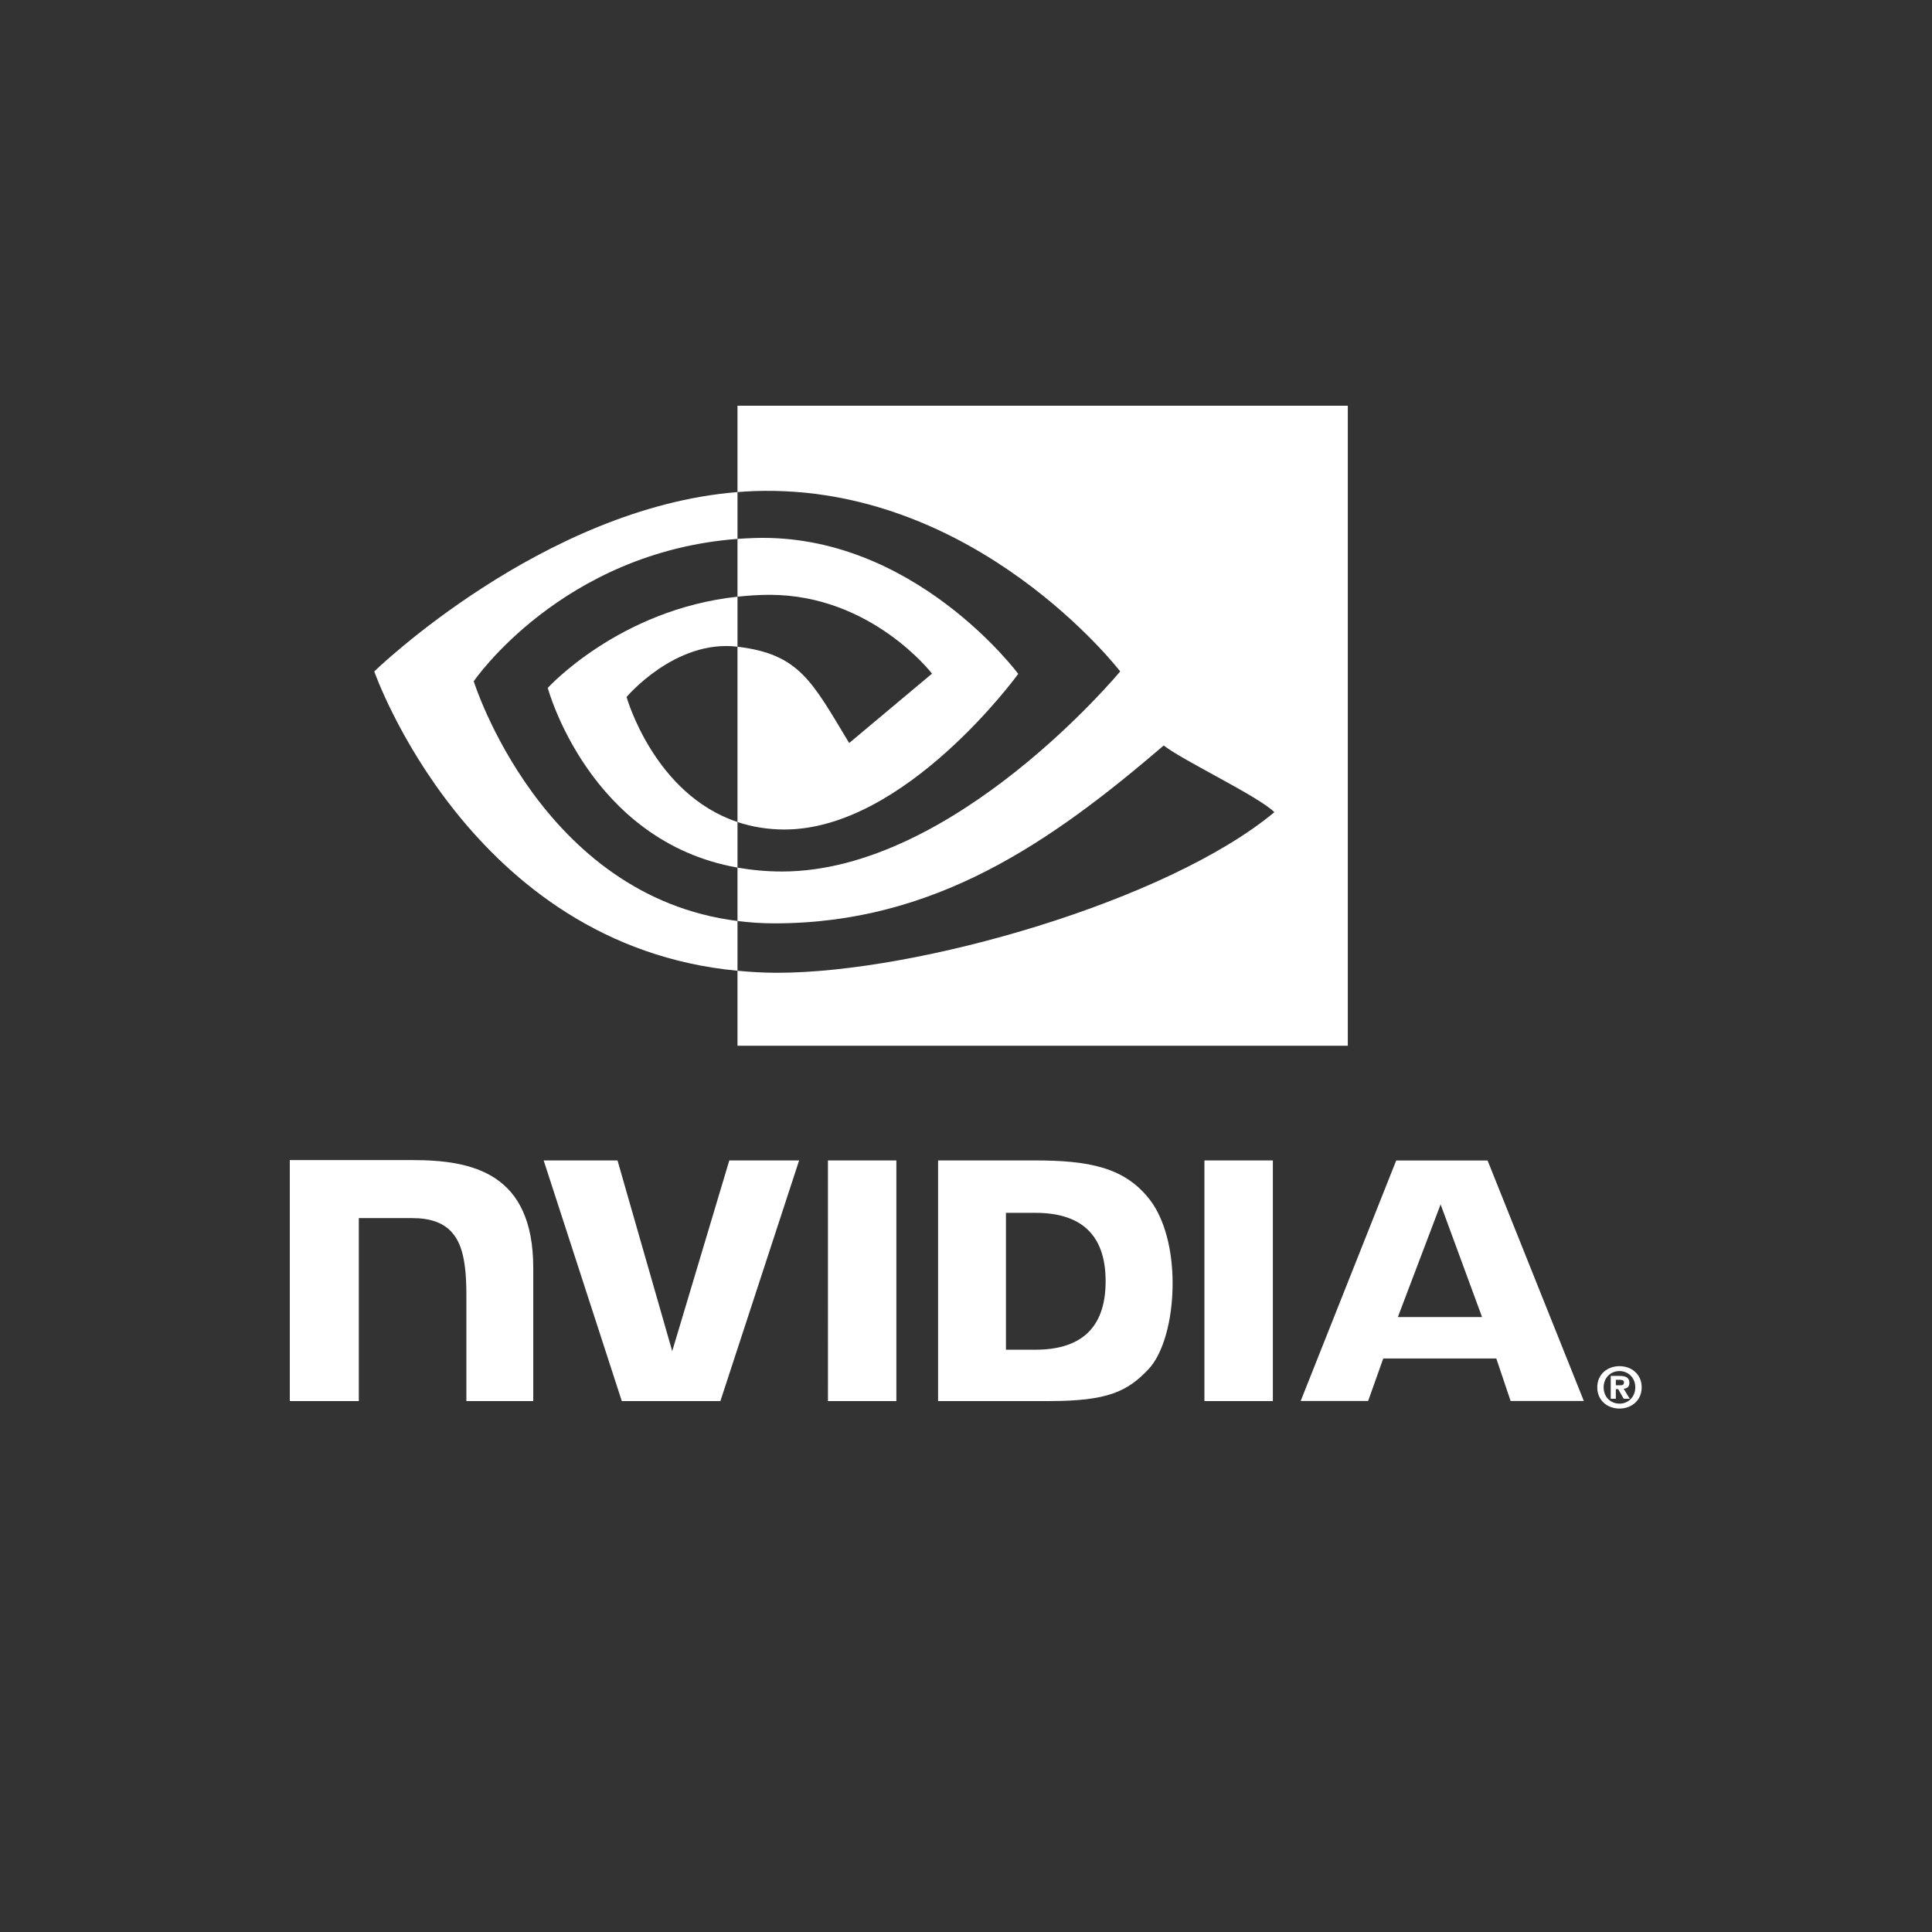
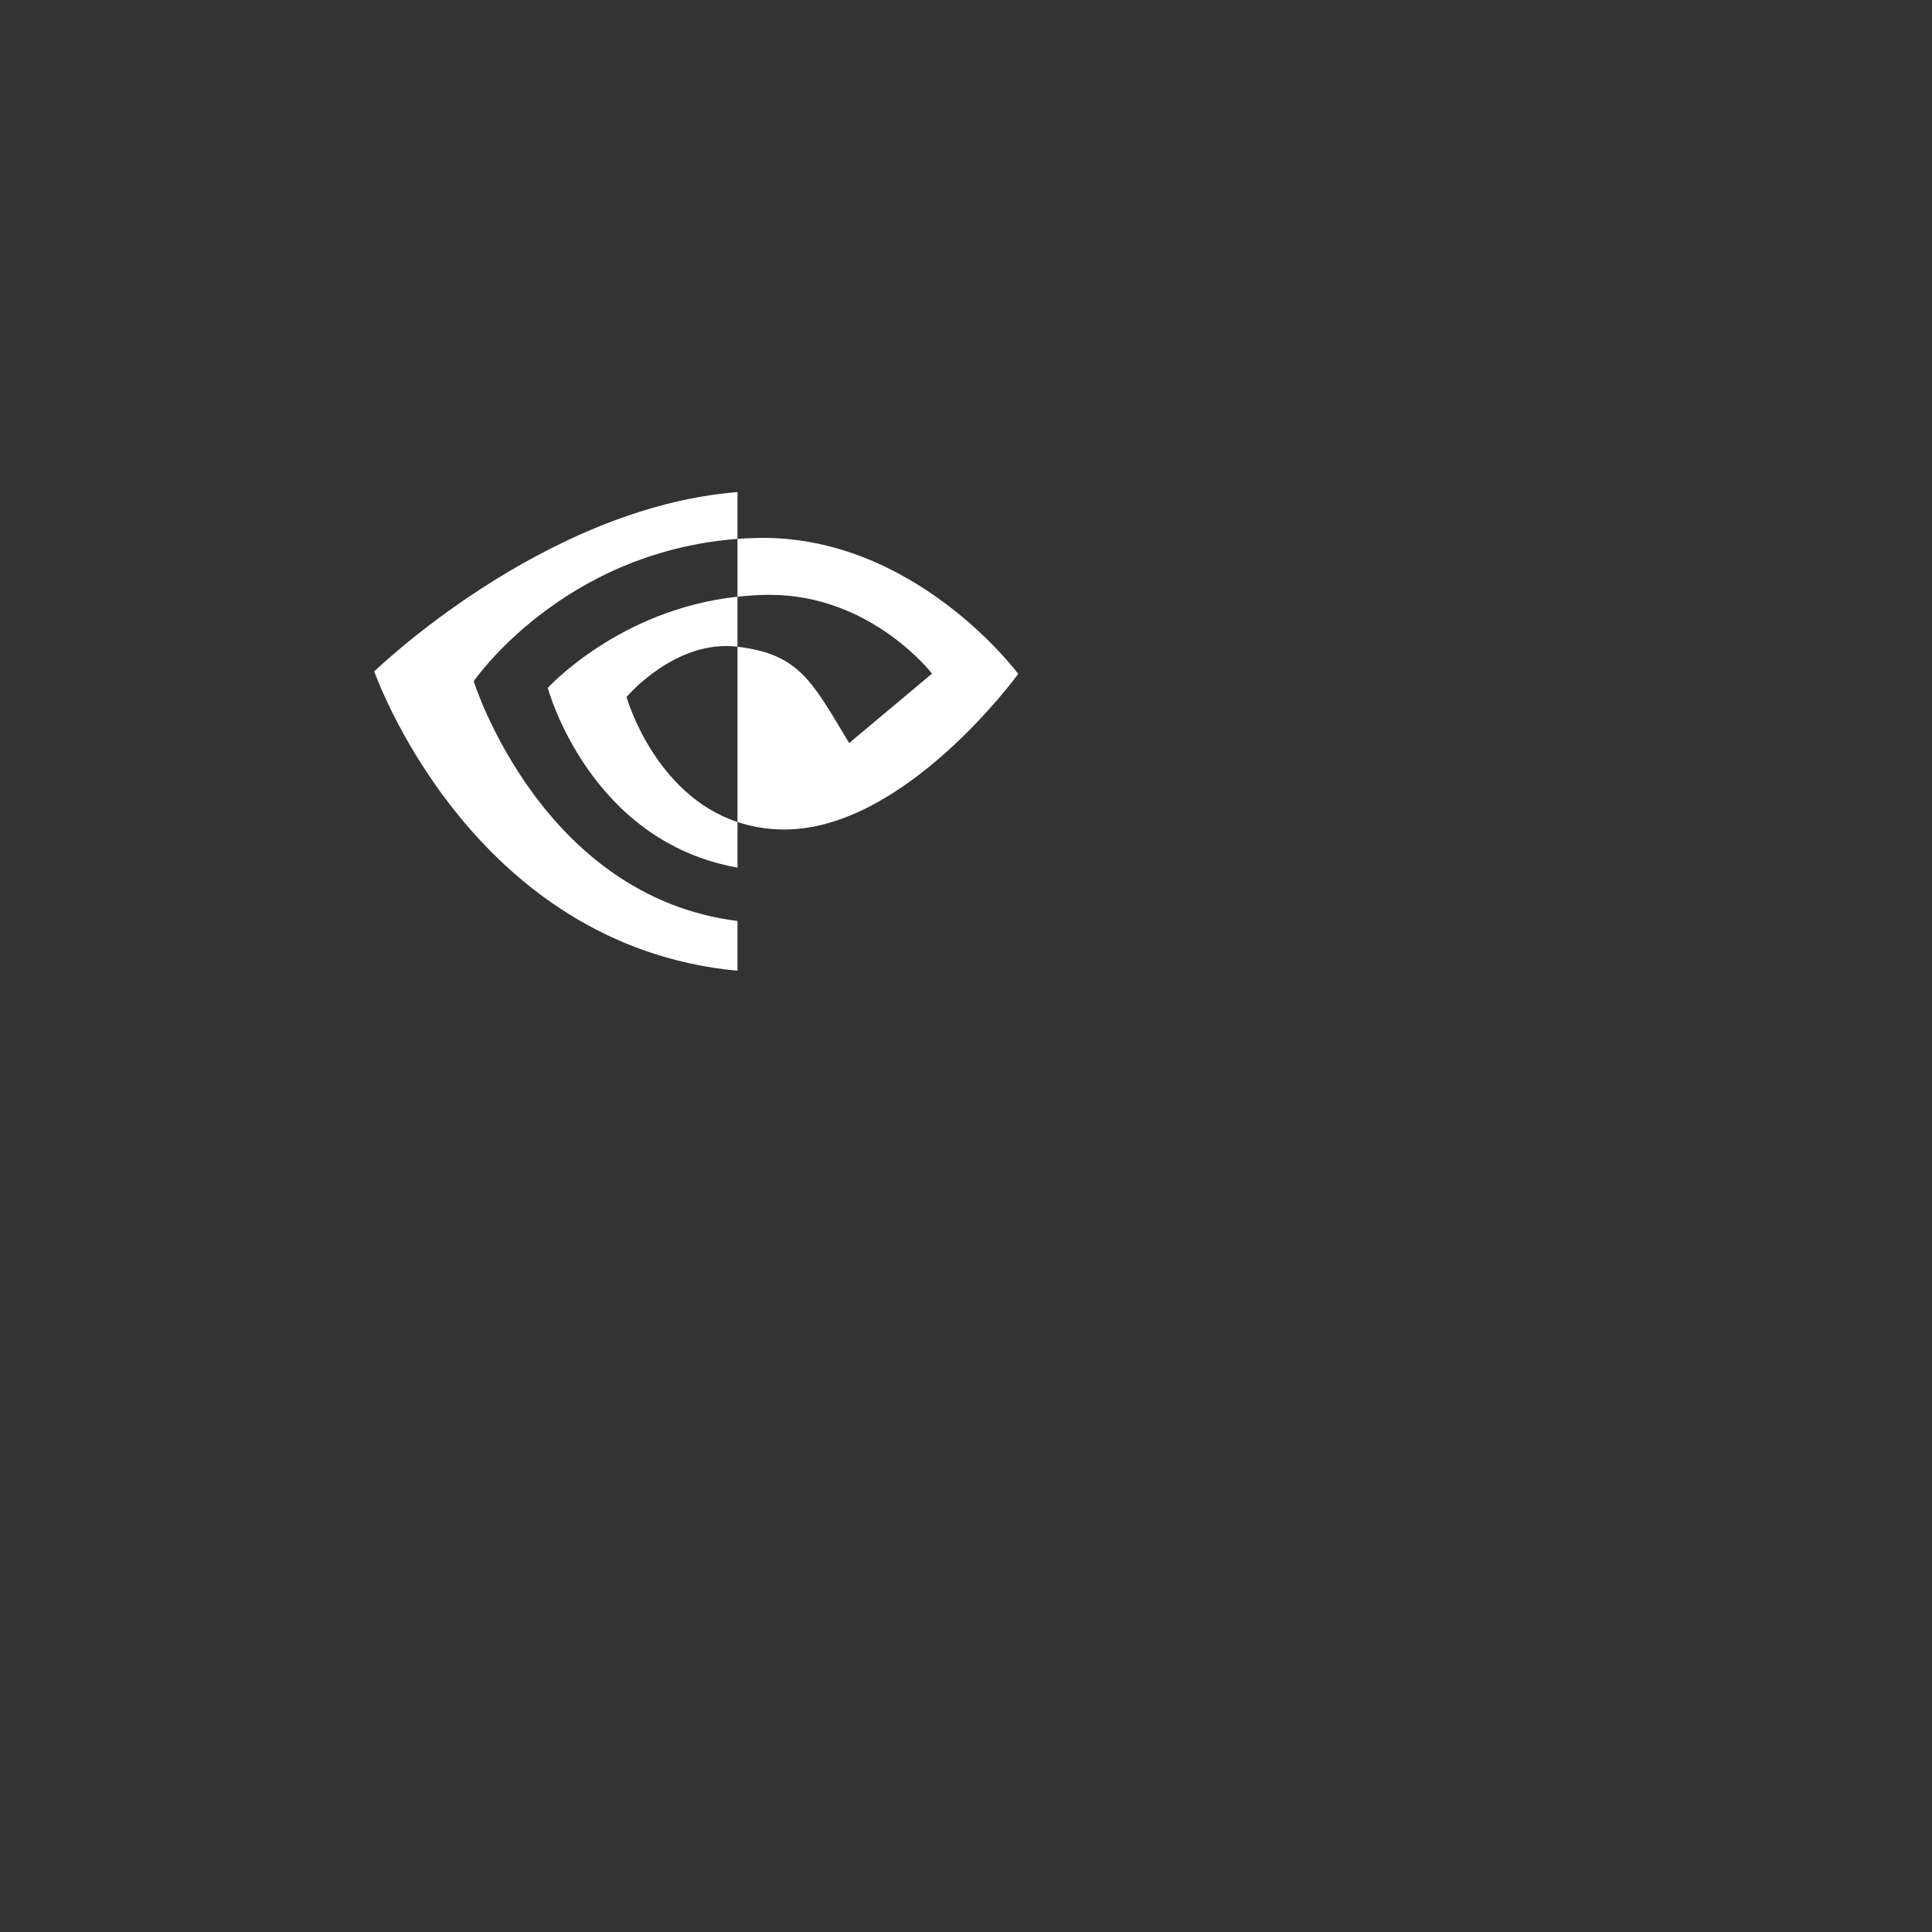
<svg xmlns="http://www.w3.org/2000/svg" width="100" height="100" viewBox="0 0 100 100">
  <rect x="0" y="0" width="100" height="100" fill="#333333" stroke="none" />
  <g fill="none" fill-rule="evenodd">
    <g fill="#FFF" transform="translate(15 21)">
-       <path d="M69.642 50.809C69.642 51.315 69.267 51.654 68.825 51.654L68.825 51.651C68.371 51.654 68.004 51.315 68.004 50.809 68.004 50.304 68.371 49.966 68.825 49.966 69.267 49.966 69.642 50.304 69.642 50.809M69.973 50.809C69.973 50.115 69.43 49.712 68.825 49.712 68.216 49.712 67.674 50.115 67.674 50.809 67.674 51.503 68.216 51.907 68.825 51.907 69.43 51.907 69.973 51.503 69.973 50.809M68.635 50.902L68.758 50.902 69.043 51.399 69.355 51.399 69.04 50.881C69.203 50.87 69.337 50.793 69.337 50.575 69.337 50.304 69.149 50.217 68.831 50.217L68.371 50.217 68.371 51.399 68.635 51.399 68.635 50.902M68.635 50.702L68.635 50.418 68.819 50.418C68.919 50.418 69.056 50.425 69.056 50.547 69.056 50.679 68.985 50.702 68.867 50.702L68.635 50.702M59.566 41.339L61.711 47.17 57.353 47.17 59.566 41.339zM57.267 39.068L52.323 51.515 55.814 51.515 56.597 49.315 62.448 49.315 63.189 51.515 66.979 51.515 61.997 39.067 57.267 39.068zM47.341 51.519L50.883 51.519 50.883 39.064 47.341 39.063 47.341 51.519zM22.749 39.063L19.794 48.935 16.962 39.064 13.14 39.063 17.184 51.519 22.287 51.519 26.363 39.063 22.749 39.063zM37.068 41.776L38.59 41.776C40.799 41.776 42.227 42.761 42.227 45.318 42.227 47.875 40.799 48.861 38.59 48.861L37.068 48.861 37.068 41.776zM33.555 39.063L33.555 51.519 39.298 51.519C42.358 51.519 43.357 51.014 44.437 49.88 45.201 49.084 45.694 47.337 45.694 45.428 45.694 43.677 45.276 42.115 44.548 41.143 43.236 39.403 41.346 39.063 38.525 39.063L33.555 39.063zM-0 39.046L-0 51.519 3.572 51.519 3.572 42.048 6.34 42.049C7.256 42.049 7.91 42.276 8.351 42.744 8.911 43.337 9.14 44.293 9.14 46.042L9.14 51.519 12.601 51.519 12.601 44.628C12.601 39.709 9.445 39.046 6.358 39.046L-0 39.046zM27.854 39.063L27.855 51.519 31.396 51.519 31.396 39.063 27.854 39.063zM23.173 0L23.173 4.47C23.469 4.447 23.765 4.428 24.062 4.417 35.518 4.034 42.981 13.752 42.981 13.752 42.981 13.752 34.408 24.109 25.477 24.109 24.659 24.109 23.893 24.033 23.173 23.907L23.173 26.67C23.789 26.748 24.426 26.793 25.092 26.793 33.403 26.793 39.414 22.577 45.234 17.586 46.198 18.353 50.149 20.221 50.961 21.039 45.427 25.642 32.531 29.351 25.22 29.351 24.515 29.351 23.838 29.309 23.173 29.246L23.173 33.128 54.762 33.128 54.762 0 23.173 0z" />
      <path d="M23.173 9.885L23.173 6.893C23.465 6.872 23.761 6.857 24.062 6.847 32.299 6.59 37.704 13.88 37.704 13.88 37.704 13.88 31.867 21.935 25.608 21.935 24.707 21.935 23.9 21.79 23.173 21.548L23.173 12.474C26.38 12.858 27.025 14.266 28.953 17.459L33.241 13.867C33.241 13.867 30.111 9.788 24.835 9.788 24.26 9.788 23.712 9.828 23.173 9.885zM9.52 14.262C9.52 14.262 14.076 7.583 23.173 6.893L23.173 4.47C13.097 5.273 4.372 13.752 4.372 13.752 4.372 13.752 9.313 27.946 23.173 29.246L23.173 26.67C13.002 25.398 9.52 14.262 9.52 14.262z" />
      <path d="M23.173,21.548 L23.173,23.907 C15.486,22.545 13.352,14.606 13.352,14.606 C13.352,14.606 17.043,10.544 23.173,9.885 L23.173,12.474 C23.168,12.474 23.165,12.472 23.161,12.472 C19.945,12.088 17.431,15.075 17.431,15.075 C17.431,15.075 18.839,20.101 23.173,21.548 Z" />
    </g>
    <rect width="100" height="100" />
  </g>
</svg>